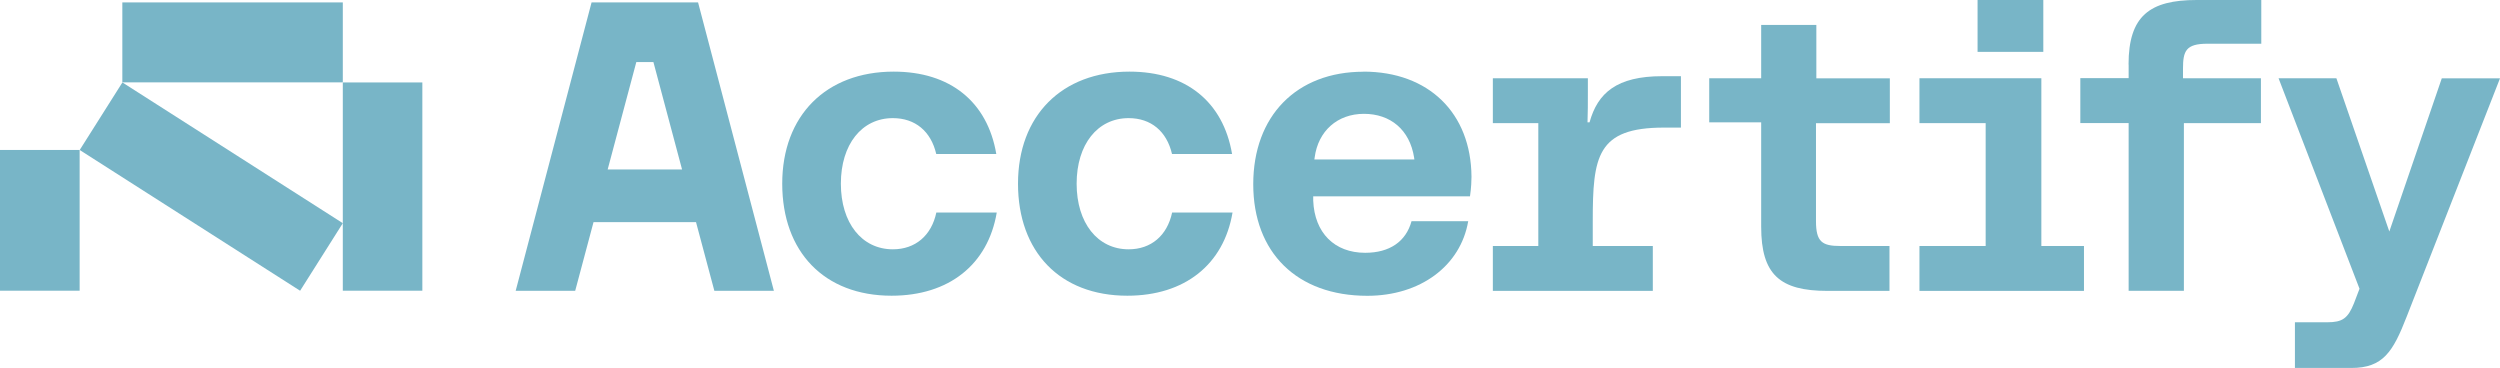
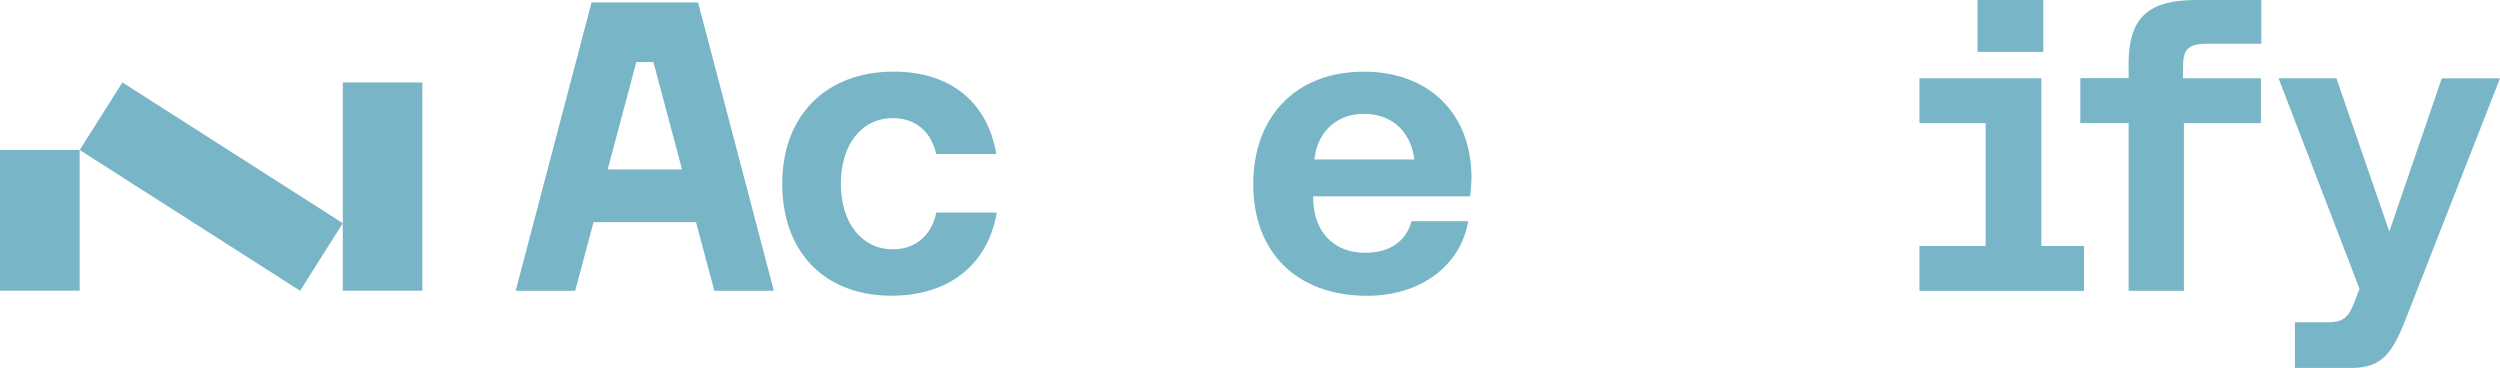
<svg xmlns="http://www.w3.org/2000/svg" fill="none" height="34" viewBox="0 0 231 34" width="231">
  <path d="M31.675 20.623V26.861H39.025V7.618H31.675V20.623Z" fill="#78B5C7" />
  <path d="M7.358 13.856H0V26.861H7.358V13.856Z" fill="#78B5C7" />
  <path d="M11.31 7.618L7.365 13.86L27.73 26.865L31.676 20.623L11.31 7.618Z" fill="#78B5C7" />
-   <path d="M31.675 0.223H11.304V7.61H31.675V0.223Z" fill="#78B5C7" />
-   <path d="M146.875 11.303H146.686C146.719 10.435 146.719 9.494 146.719 8.585V7.23H137.939V11.377H142.14V22.73H137.939V26.878H152.72V22.73H147.171V20.425C147.171 14.468 147.549 11.79 153.74 11.79H155.318V7.04H153.592C149.391 7.04 147.623 8.585 146.875 11.303Z" fill="#78B5C7" />
-   <path d="M167.839 2.305H162.733V7.23H157.932V11.303H162.733V20.954C162.733 25.366 164.46 26.878 168.85 26.878H174.588V22.73H170.05C168.365 22.73 167.797 22.35 167.797 20.433V11.386H174.621V7.238H167.83V2.305H167.839Z" fill="#78B5C7" />
  <path d="M188.802 0H182.727V4.792H188.802V0Z" fill="#78B5C7" />
  <path d="M188.621 7.23H177.358V11.377H183.475V22.73H177.358V26.878H192.559V22.73H188.621V7.23Z" fill="#78B5C7" />
  <path d="M196.686 5.957V7.221H192.222V11.369H196.686V26.869H201.791V11.377H208.91V7.23H201.709V6.337C201.709 4.718 201.972 4.04 203.961 4.04H208.943V0H202.983C198.634 0 196.678 1.471 196.678 5.957" fill="#78B5C7" />
  <path d="M56.149 15.657L58.796 5.734H60.375L63.022 15.657H56.149ZM64.411 0.223H54.661L47.649 26.869H53.148L54.842 20.524H64.312L66.006 26.869H71.506L64.501 0.223H64.411Z" fill="#78B5C7" />
-   <path d="M104.282 23.036C101.413 23.036 99.481 20.598 99.481 16.971C99.481 13.344 101.413 10.915 104.282 10.915C106.346 10.915 107.801 12.121 108.294 14.228H113.843C113.021 9.394 109.577 6.618 104.365 6.618C98.109 6.618 94.064 10.683 94.064 16.971C94.064 23.259 97.936 27.324 104.167 27.324C109.453 27.324 113.071 24.457 113.885 19.64H108.303C107.85 21.772 106.354 23.036 104.291 23.036" fill="#78B5C7" />
  <path d="M82.497 23.036C79.628 23.036 77.696 20.598 77.696 16.971C77.696 13.344 79.628 10.915 82.497 10.915C84.561 10.915 86.016 12.121 86.509 14.228H92.058C91.236 9.394 87.791 6.618 82.579 6.618C76.323 6.618 72.278 10.683 72.278 16.971C72.278 23.259 76.15 27.324 82.382 27.324C87.668 27.324 91.285 24.457 92.099 19.64H86.517C86.065 21.772 84.569 23.036 82.505 23.036" fill="#78B5C7" />
  <path d="M121.448 14.732L121.473 14.559C121.793 12.104 123.577 10.518 126.027 10.518C128.477 10.518 130.261 11.989 130.664 14.559L130.688 14.732H121.44H121.448ZM125.986 6.627C119.804 6.627 115.8 10.708 115.8 17.021C115.8 23.333 119.837 27.332 126.339 27.332C131.231 27.332 134.955 24.573 135.662 20.441H130.425C129.907 22.325 128.395 23.358 126.142 23.358C123.306 23.358 121.464 21.515 121.341 18.541V18.144H135.826C135.95 17.351 135.966 16.566 135.966 16.335C135.925 10.435 132.004 6.618 125.978 6.618" fill="#78B5C7" />
  <path d="M225.624 7.23L220.773 21.392L215.882 7.23H210.538L218.019 26.68L217.509 28.018C216.95 29.414 216.449 29.778 215.043 29.778H212.051V34H217.263C220.206 34 221.118 32.488 222.368 29.282L231 7.238H225.615L225.624 7.23Z" fill="#78B5C7" />
</svg>